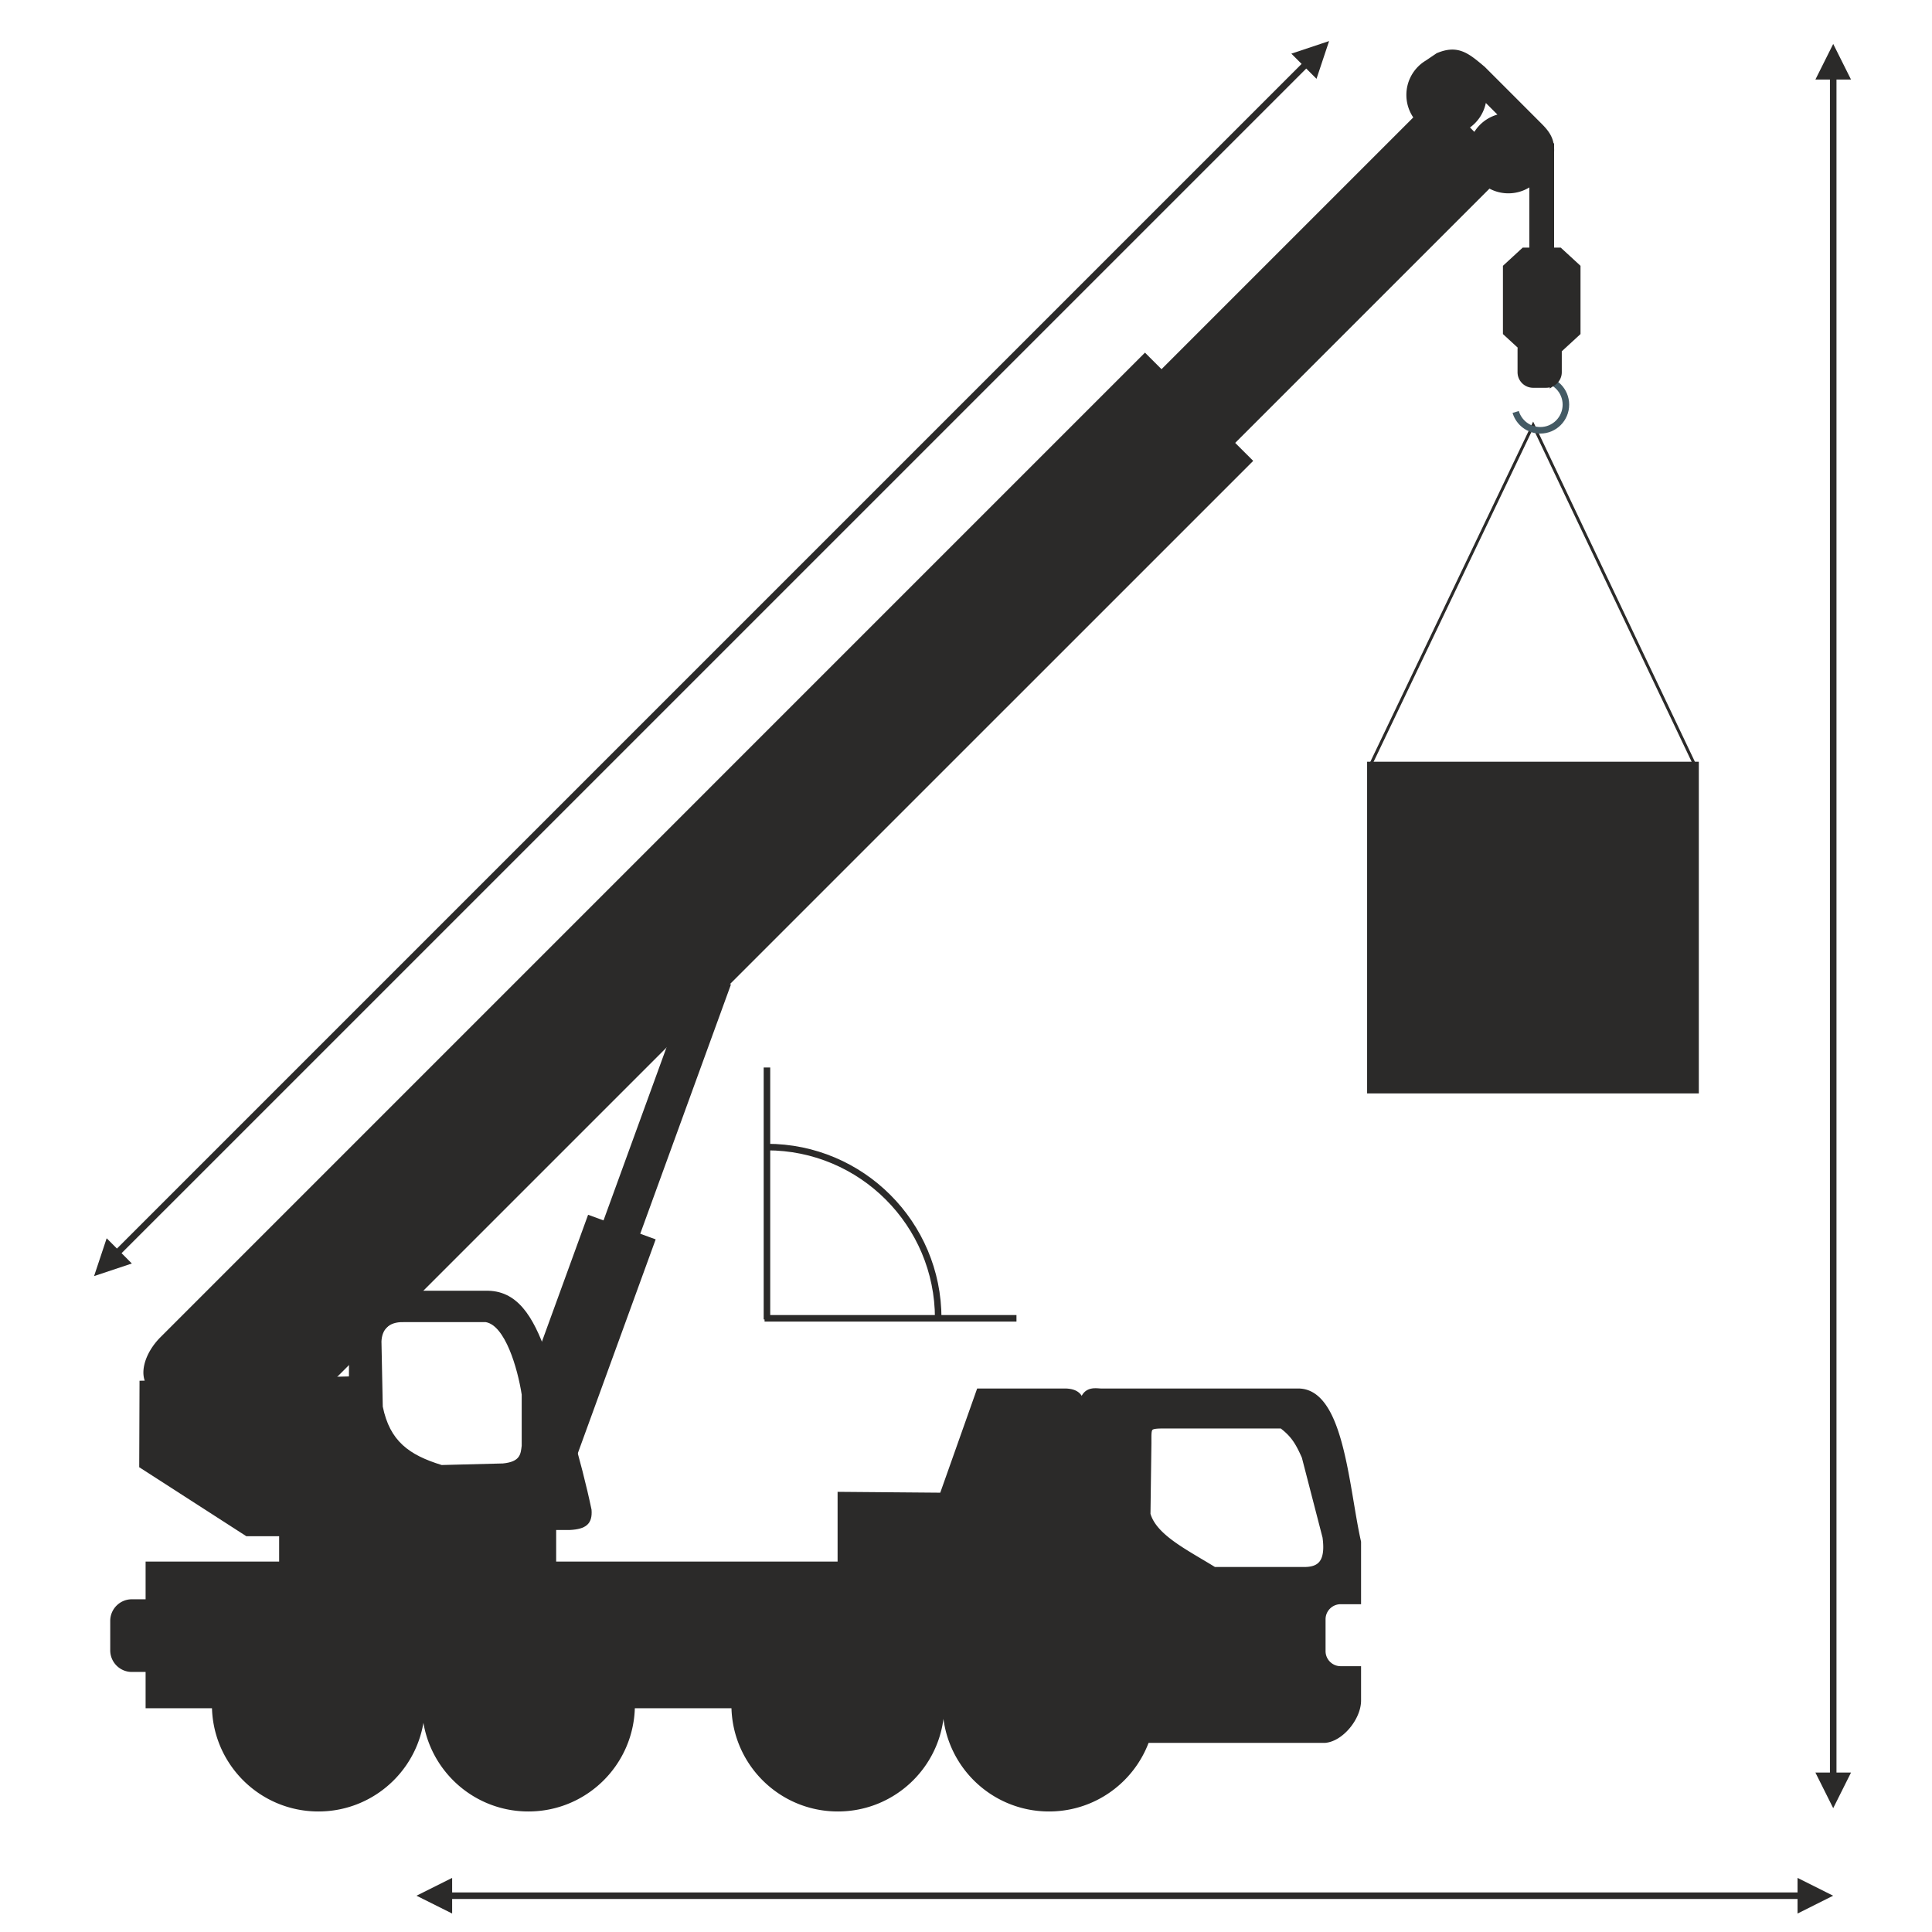
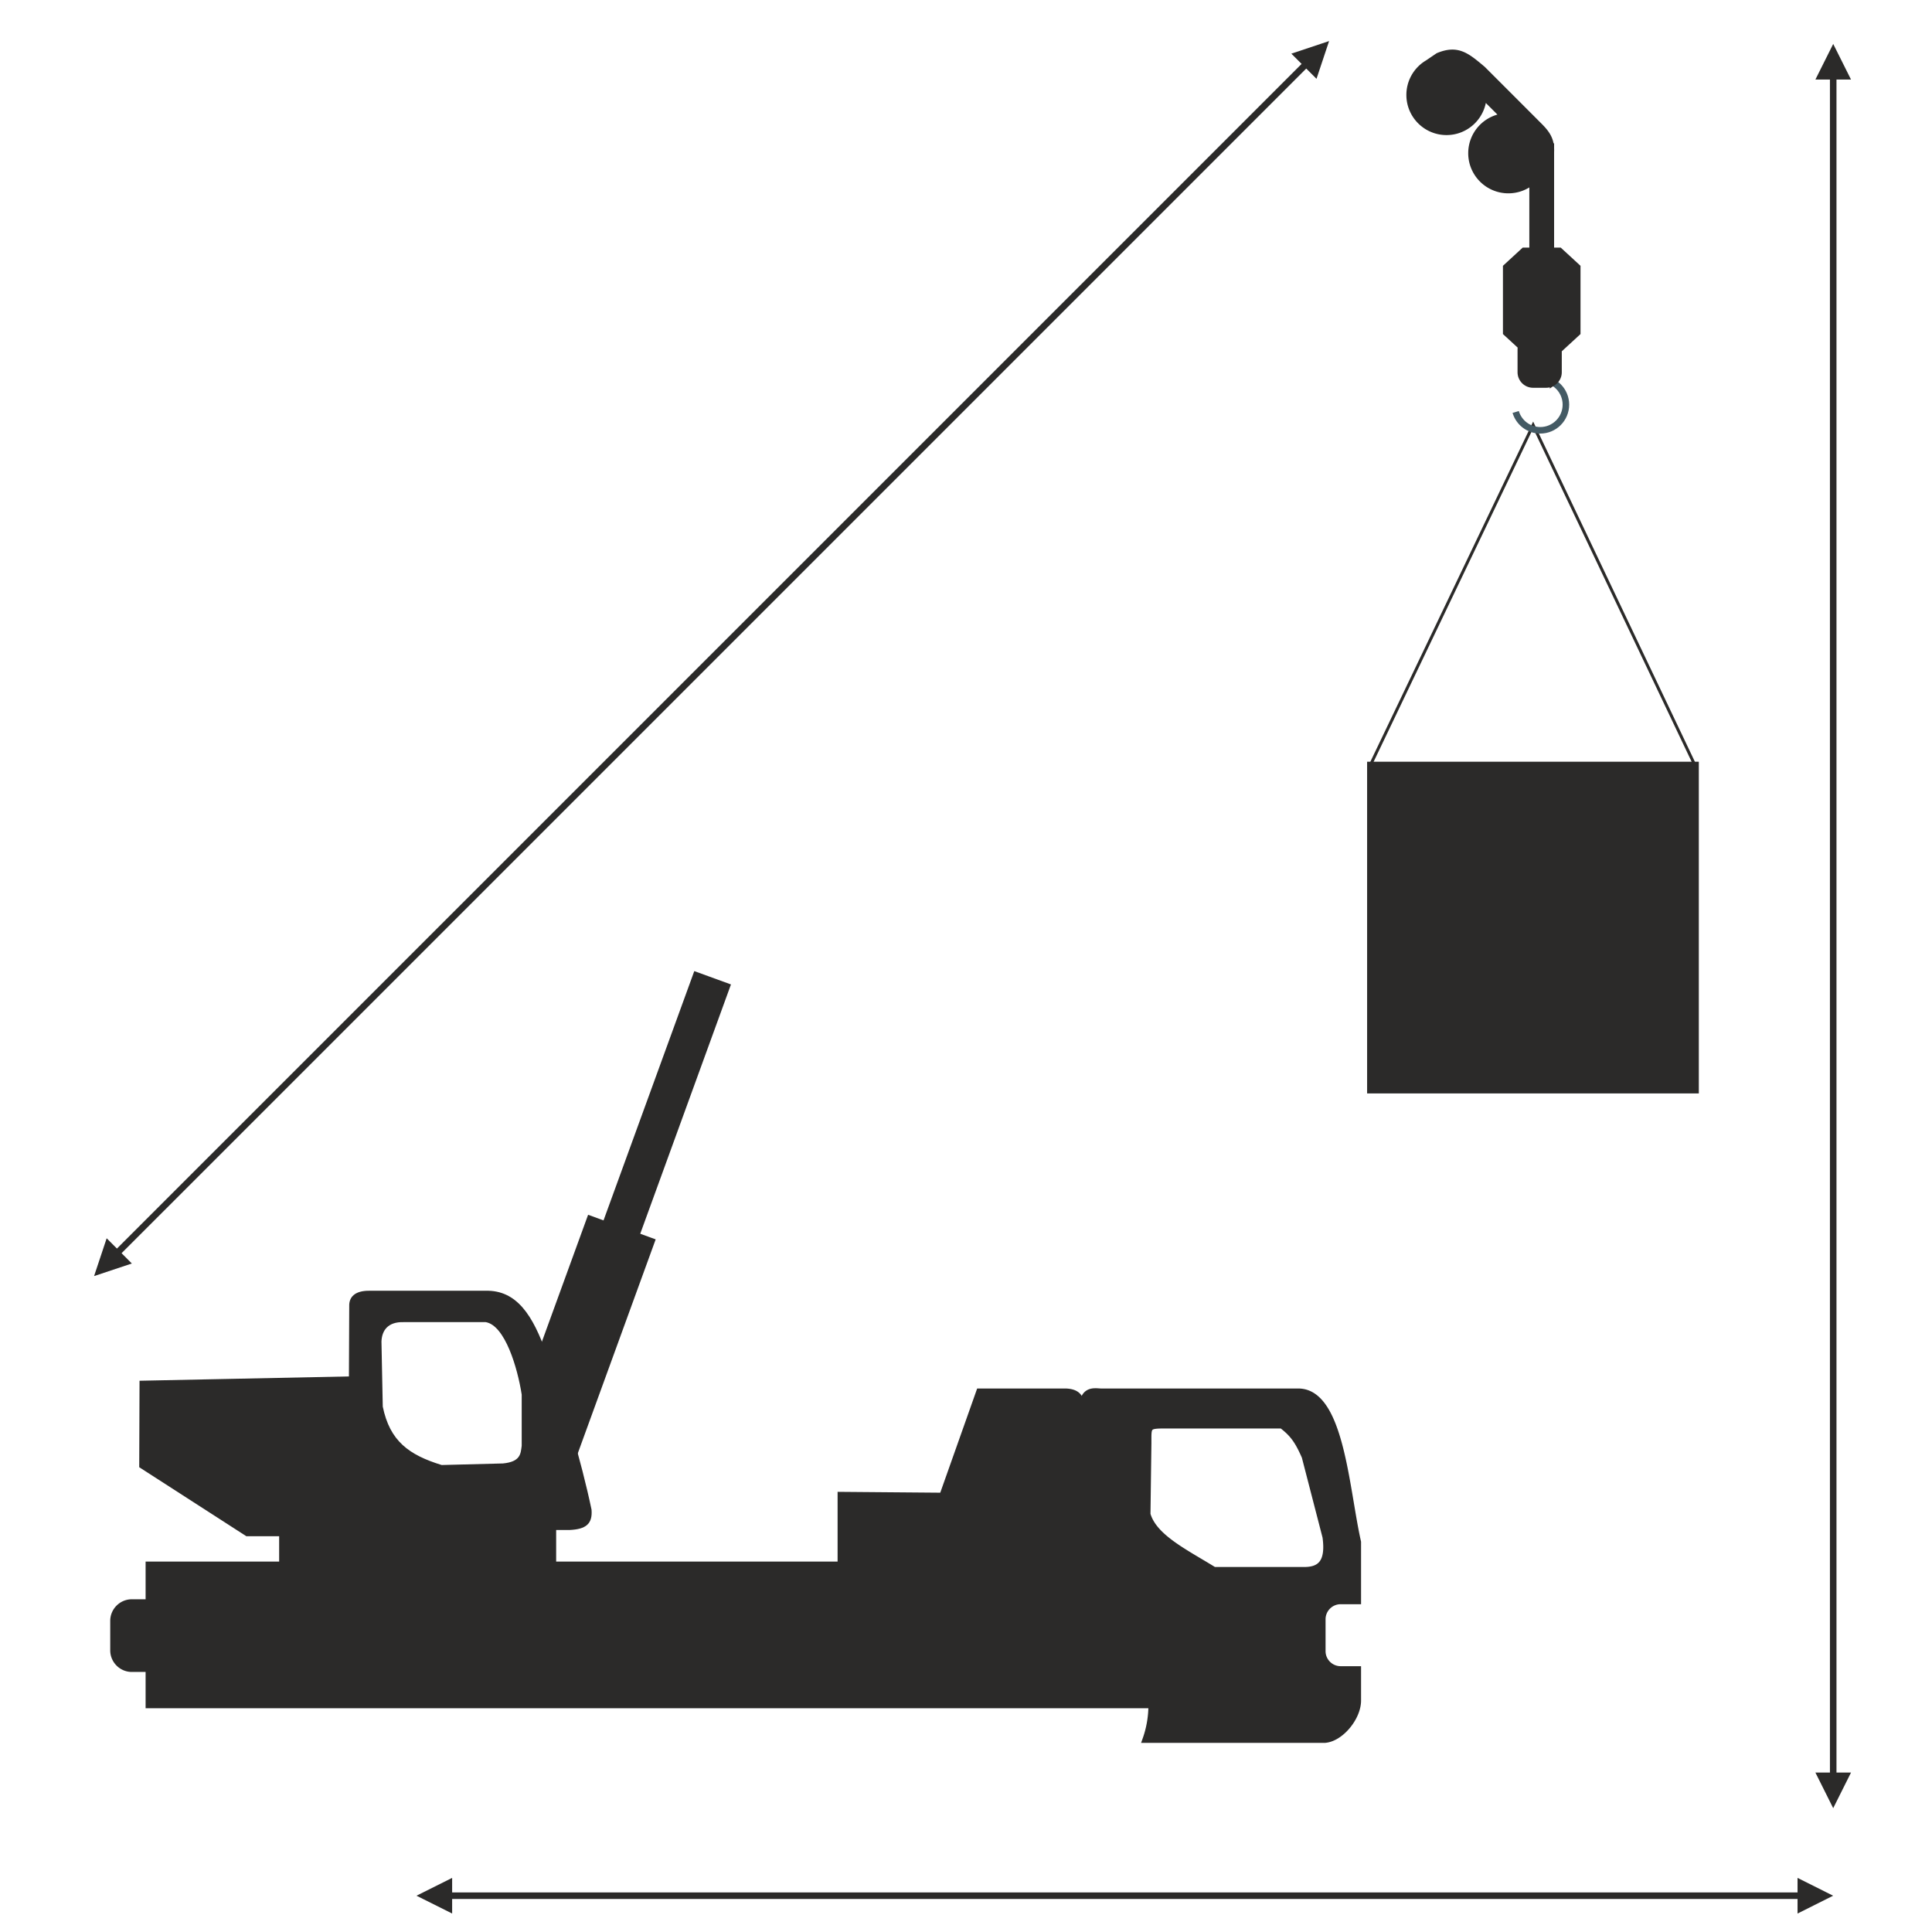
<svg xmlns="http://www.w3.org/2000/svg" xml:space="preserve" width="591" height="591" style="shape-rendering:geometricPrecision;text-rendering:geometricPrecision;image-rendering:optimizeQuality;fill-rule:evenodd;clip-rule:evenodd">
  <defs>
    <style>.str1,.str3{stroke:#2b2a29;stroke-width:2;stroke-miterlimit:22.926}.fil0{fill:none}.fil1,.fil2{fill:#2b2a29}.fil1{fill-rule:nonzero}</style>
  </defs>
  <g id="Layer_x0020_1">
    <path class="fil0" style="stroke:#2b2a29;stroke-width:.9;stroke-miterlimit:22.926" d="M419.21 234.02 468.99 130l49.68 104.49" />
    <path class="fil1" d="m560.78 13.44 5.45 10.9h-10.9l5.45-10.9zm-1 528.93V24.2h2v518.17h-2zm1 10.75-5.45-10.9h10.9l-5.45 10.9zM127.41 579.9l10.9-5.45v10.9l-10.9-5.45zm422.6 1H138.16v-2h411.85v2zm10.75-1-10.89 5.45v-10.9l10.89 5.45zM406.57 12.56l-3.85 11.55-7.7-7.7 11.55-3.85zM35.67 382.04 398.26 19.45l1.42 1.42L37.09 383.45l-1.42-1.41zm-6.89 8.31 3.85-11.56 7.7 7.71-11.55 3.85z" />
    <g id="_108016496">
-       <path class="fil0 str1" d="M234.61 350.89c28.94 0 52.39 23.46 52.39 52.39M310.94 403.28h-77.06M234.61 326.55v77.06" />
-     </g>
+       </g>
    <path class="fil2 str1" d="m43.68 423.35 69.02-1.42 2.07 46.09-29.38.92h-9.73l-32.07-20.66z" />
    <path class="fil2" d="M85.39 468.02h84.74v10.66H85.39zM174.35 468.02H80.26c-3.43-.18-5.39-1.1-5.32-5.5v-20.36c-.37-2.97-.19-5.57 4.94-6.15l26.79.46.16-36.97c-.08-2.71 1.72-4.68 6.05-4.66h35.61c9.71-.27 14.57 7.77 18.65 19.17 5.07 14.13 10.66 32.75 13.81 47.78.37 4.46-1.83 5.99-6.6 6.23zm-50.96-63.58h25.2c5.9 1.01 9.73 13.99 11 22.17v15.64c-.32 2.44-.32 4.89-5.74 5.42l-18.74.48c-10-3.09-15.85-7.29-18.02-17.87l-.4-19.93c.15-3.5 2.1-6.02 6.7-5.91z" />
    <path class="fil0" d="M471.34 115.94c4.27.1 7.67 3.58 7.67 7.84 0 4.34-3.51 7.85-7.84 7.85-3.47 0-6.53-2.28-7.52-5.61" style="stroke:#445a64;stroke-width:2;stroke-miterlimit:22.926" id="Gancho_x0020_e_x0020_cabo" />
    <path class="fil2 str1" d="M419.2 234.01h99.47v99.47H419.2z" />
-     <path class="fil2 str3" d="m439.46 30.2 10.56 10.57 10.56 10.56-84.15 84.15 5.51 5.5L81.56 441.36c-4.86 4.86-11.21 6.46-14.12 3.56l-10.56-10.56-10.56-10.57c-2.91-2.9-1.31-9.26 3.55-14.11l300.38-300.39 5.06 5.06 84.15-84.15zM320.9 489.99c8.9 0 16.95 3.69 22.69 9.62a31.45 31.45 0 0 1 8.88 21.95c0 17.44-14.13 31.57-31.57 31.57-8.9 0-16.95-3.68-22.69-9.61-5.5-5.69-8.88-13.43-8.88-21.96 0-17.43 14.14-31.57 31.57-31.57zM256.31 489.99c8.9 0 16.95 3.69 22.69 9.62a31.45 31.45 0 0 1 8.88 21.95c0 17.44-14.13 31.57-31.57 31.57-8.91 0-16.95-3.68-22.69-9.61-5.5-5.69-8.88-13.43-8.88-21.96 0-17.43 14.13-31.57 31.57-31.57zM97.41 489.99c8.9 0 16.94 3.69 22.68 9.62 5.5 5.68 8.89 13.42 8.89 21.95 0 17.44-14.14 31.57-31.57 31.57-8.91 0-16.95-3.68-22.69-9.61-5.5-5.69-8.89-13.43-8.89-21.96 0-17.43 14.14-31.57 31.58-31.57zM161.64 489.99c8.9 0 16.95 3.69 22.68 9.62a31.414 31.414 0 0 1 8.89 21.95c0 17.44-14.13 31.57-31.57 31.57-8.91 0-16.95-3.68-22.69-9.61-5.5-5.69-8.88-13.43-8.88-21.96 0-17.43 14.13-31.57 31.57-31.57z" />
    <path class="fil2 str3" d="M415.35 471.72v18.01h-5.25c-3.09 0-5.61 2.52-5.61 5.6v9.76c0 3.08 2.52 5.6 5.61 5.6h5.25v9.37c.08 5.27-5.27 11.76-10.12 12.09h-54.75c1.18-3.31 1.82-6.87 1.82-10.59h9.79c0-11.43-1.21-25.04-16.64-35.6-3.86-2.64-8.62-5.09-14.47-7.27v-46.67c-.08-7.52 3.89-6.29 5.94-6.27h59.93c4.19-.14 7.21 2.74 9.5 7.27 4.97 9.87 6.46 27.53 9 38.7zm-16.59 8.62h-27.4c-8.63-5.36-18.42-10-20.43-17.13l.29-21.82c0-5.15-.3-5.42 5.36-5.42h35.54c3.59 2.71 5.05 5.03 7.07 9.6l6.36 24.59c1.06 7.71-1.54 10.27-6.79 10.18zM222.32 301.74 194.57 378l4.72 1.72-28.76 79.01-2.92-11.83-6.37-21.11 19.26-52.91 4.72 1.72 27.76-76.26zM477.05 76.75l5.43 5v20l-5.43 5h-.31c0 .04.01.09.01.14v6.98c0 1.29-.67 2.44-1.68 3.11a3.7 3.7 0 0 1-2.07.64h-4.03c-2.07 0-3.75-1.69-3.75-3.75v-6.98c0-.32.04-.63.11-.93l-4.58-4.21v-20l5.43-5h10.87z" />
    <path class="fil2 str3" d="M474.4 46.72v45.03h-5.58V55.36a11.22 11.22 0 0 1-7.41 2.78c-6.23 0-11.28-5.05-11.28-11.27 0-5.79 4.35-10.56 9.96-11.2l-6.33-6.34c-.16 6.09-5.14 10.99-11.27 10.99-6.23 0-11.28-5.05-11.28-11.28 0-3.66 1.75-6.92 4.45-8.98.34-.25.69-.49 1.05-.7l3.23-2.19c5.93-2.49 8.75-.03 13.57 4.02l.98.98 9.54 9.54 6.69 6.7c2.22 2.2 3.4 3.89 3.64 6.44h.04v.55c.02.34.02.7 0 1.08v.24zM330.98 432.02v46.67h31.11v42.87H45.54v-11.11h-5.22c-3.08 0-5.6-2.52-5.6-5.61v-9.02c0-3.08 2.52-5.6 5.6-5.6h5.22v-11.53h211.68v-21.33l31.11.26 11.29-31.87h26.6c4.47.26 4.51 2.96 4.76 6.27z" />
  </g>
</svg>